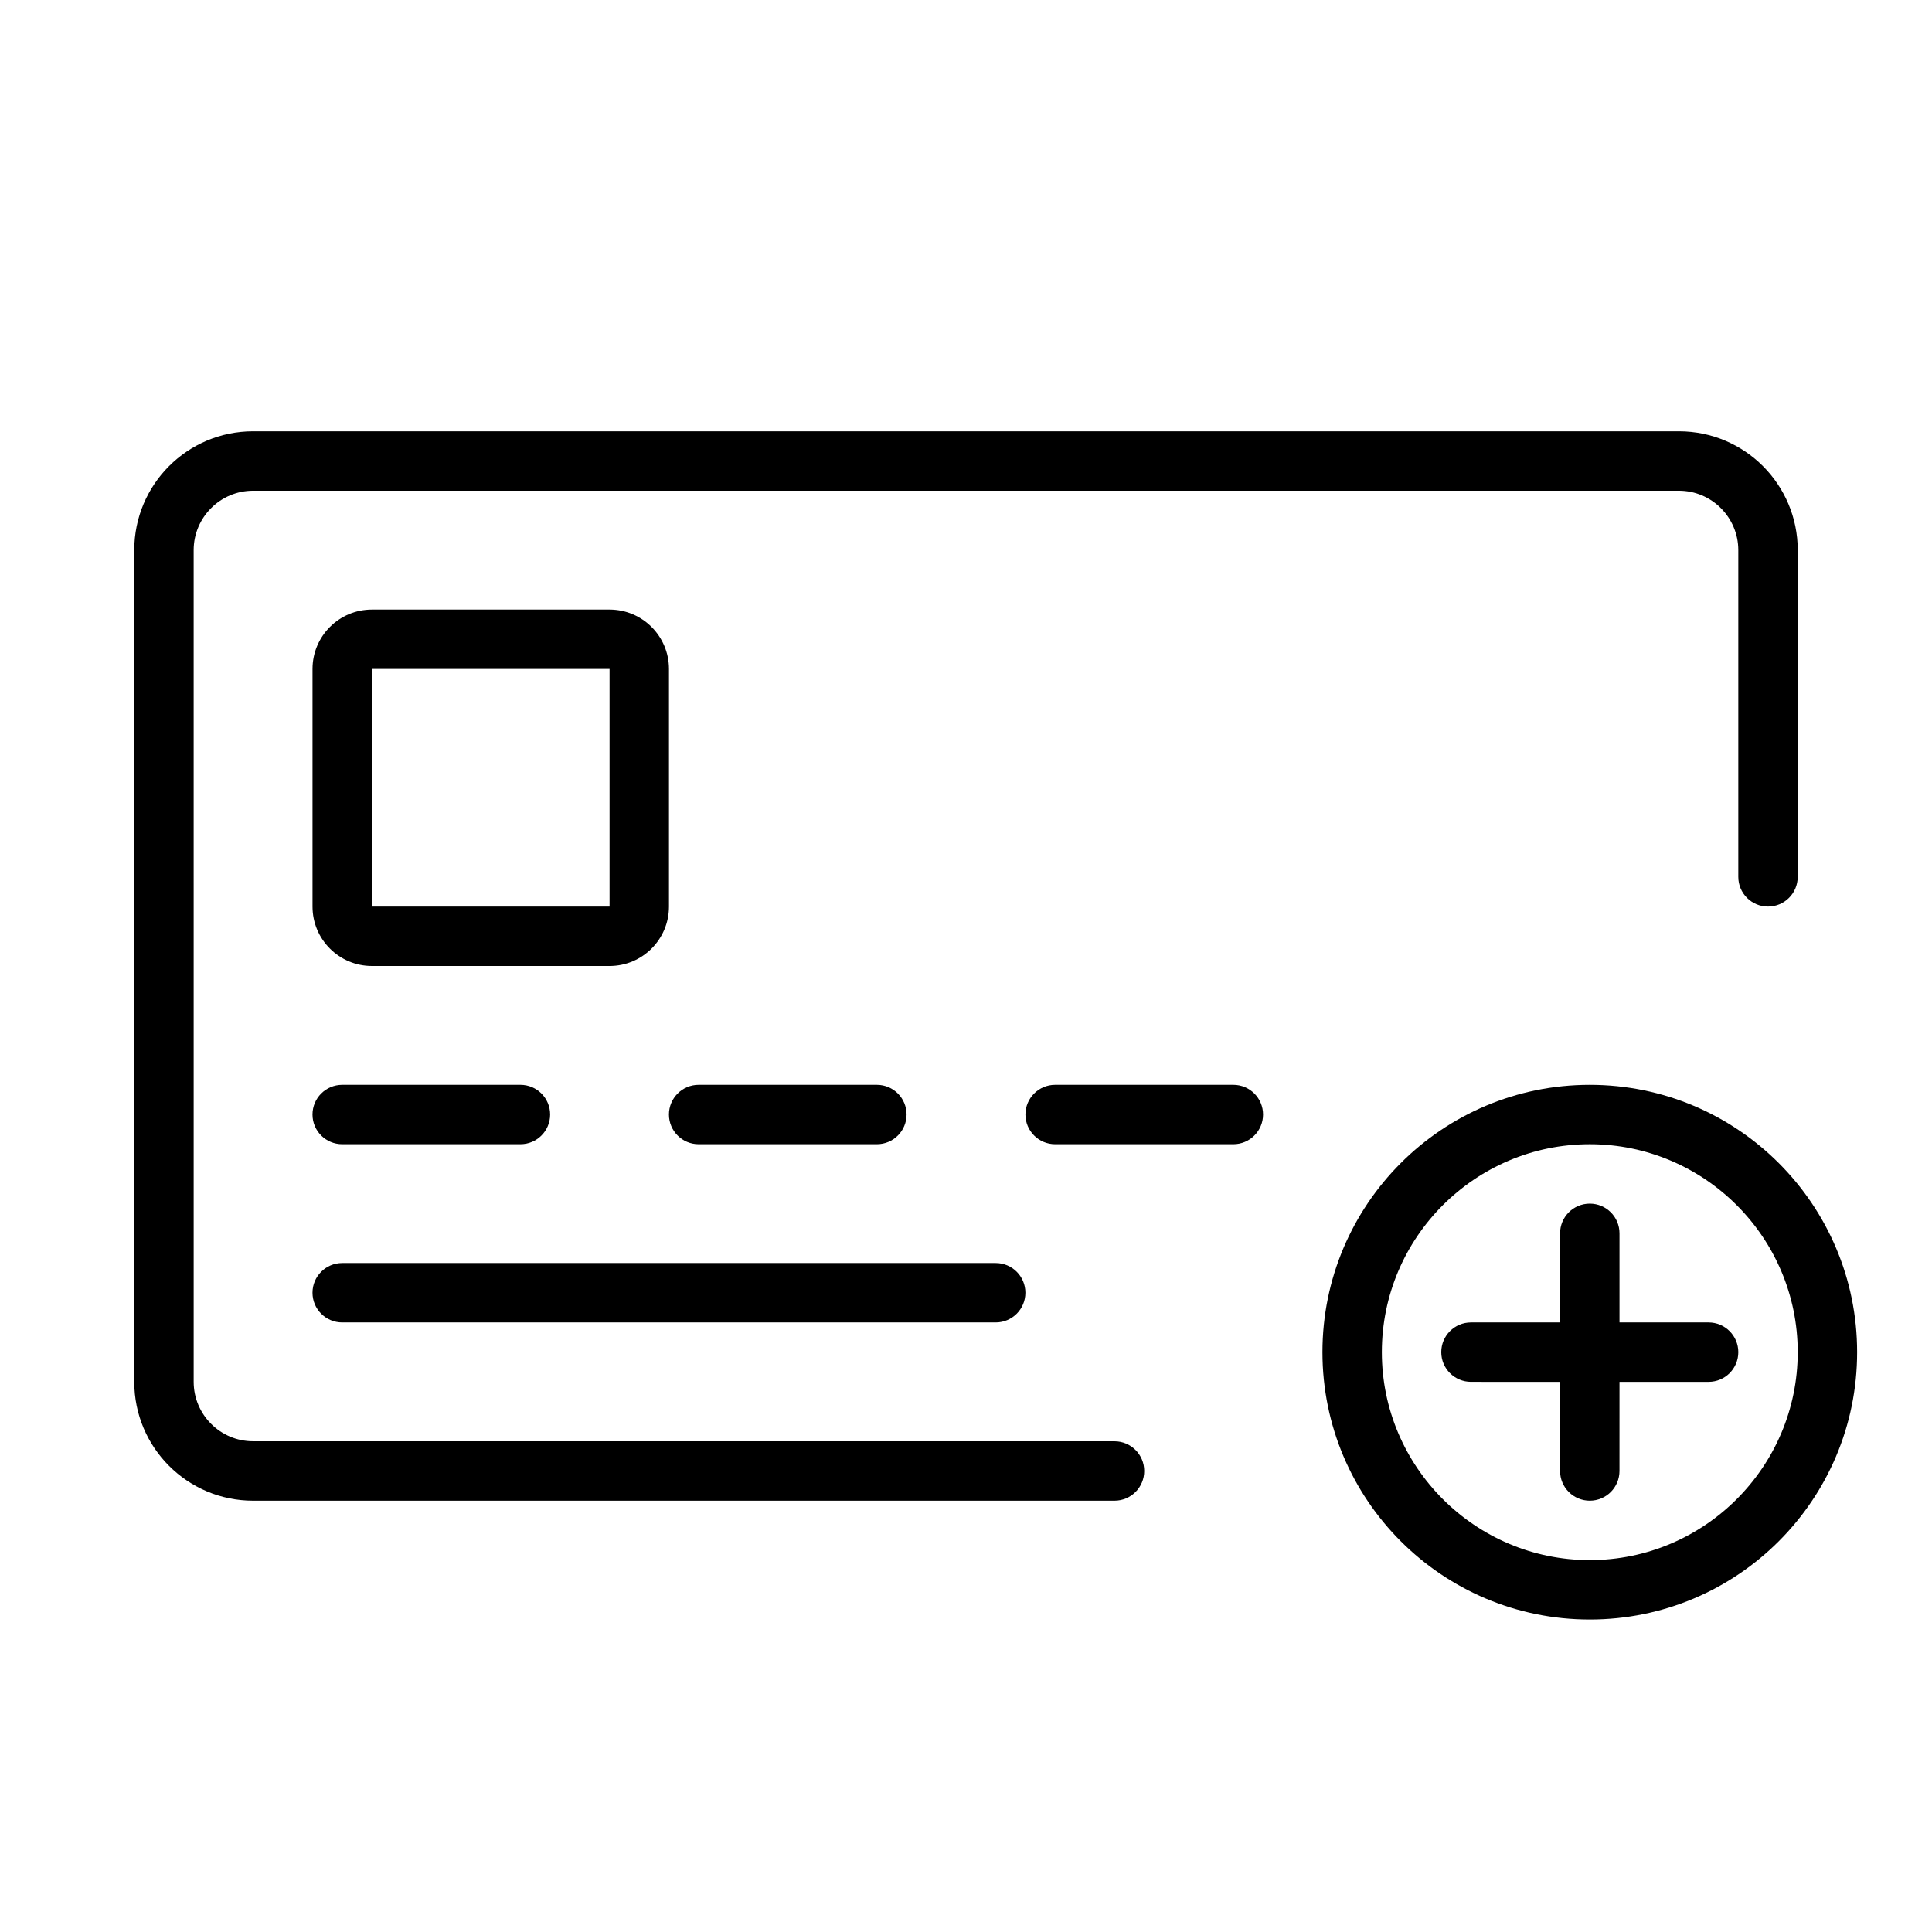
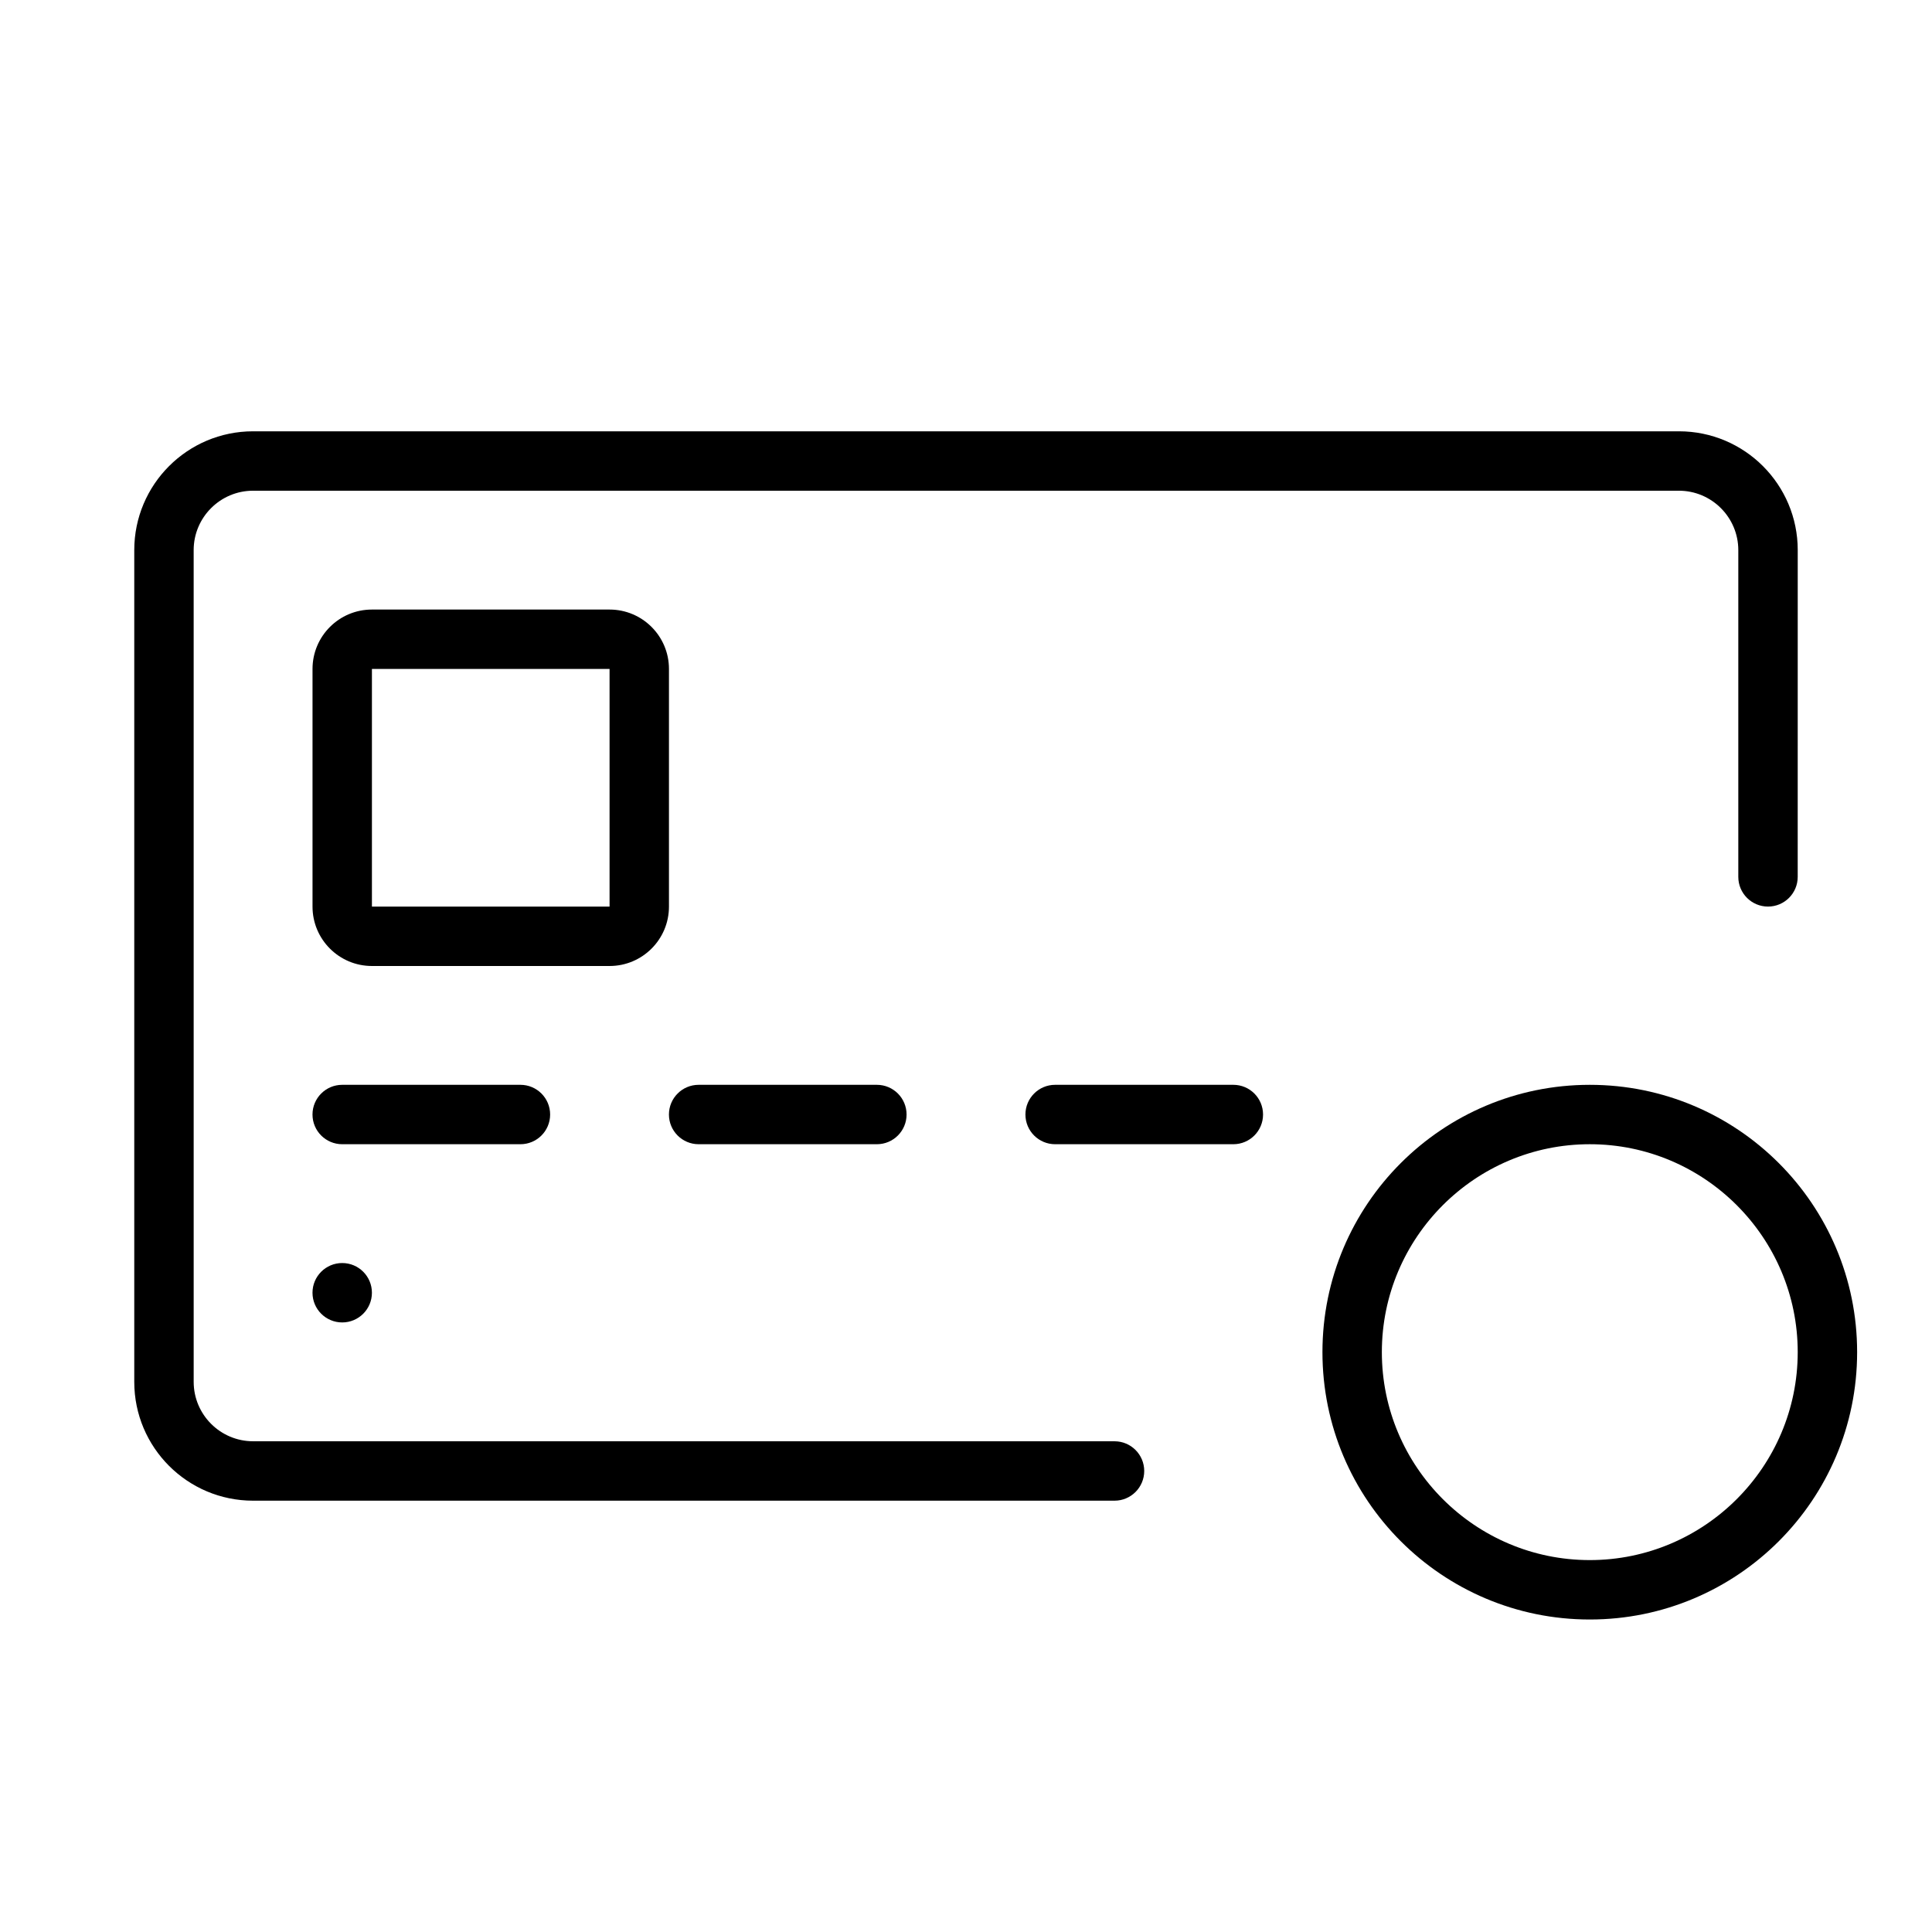
<svg xmlns="http://www.w3.org/2000/svg" fill="#000000" width="800px" height="800px" version="1.1" viewBox="144 144 512 512">
  <g>
    <path d="m565.31 431.49c-39.129 0-70.848 31.719-70.848 70.848 0 39.129 31.719 70.848 70.848 70.848s70.848-31.719 70.848-70.848c0-39.129-31.719-70.848-70.848-70.848zm0 125.95c-30.387 0-55.105-24.719-55.105-55.105s24.719-55.105 55.105-55.105 55.105 24.719 55.105 55.105c-0.004 30.387-24.723 55.105-55.105 55.105z" />
-     <path d="m596.8 494.46h-23.617v-23.617c0-4.348-3.523-7.871-7.871-7.871-4.348 0.004-7.875 3.527-7.875 7.875v23.613h-23.617c-4.348 0-7.871 3.523-7.871 7.871 0 4.348 3.523 7.871 7.871 7.871l23.617 0.004v23.617c0 4.348 3.523 7.871 7.871 7.871s7.871-3.523 7.871-7.871l0.004-23.617h23.617c4.348 0 7.871-3.523 7.871-7.871 0-4.348-3.527-7.875-7.871-7.875z" />
    <path d="m588.93 258.3h-377.86c-17.391 0-31.488 14.098-31.488 31.488v220.42c0 17.391 14.098 31.488 31.488 31.488h228.29c4.348 0 7.871-3.523 7.871-7.871 0-4.348-3.523-7.871-7.871-7.871l-228.29-0.004c-8.68 0-15.742-7.062-15.742-15.742l-0.004-220.42c0-8.68 7.062-15.742 15.742-15.742h377.86c8.68 0 15.742 7.062 15.742 15.742v86.594c0 4.348 3.523 7.871 7.871 7.871s7.871-3.523 7.871-7.871l0.008-86.594c0-17.391-14.098-31.488-31.488-31.488z" />
    <path d="m281.92 447.23h-47.23c-4.348 0-7.875-3.523-7.875-7.871s3.527-7.871 7.875-7.871h47.23c4.348 0 7.871 3.523 7.871 7.871s-3.523 7.871-7.871 7.871z" />
-     <path d="m407.87 494.46h-173.18c-4.348 0-7.875-3.523-7.875-7.871s3.527-7.871 7.875-7.871h173.18c4.348 0 7.871 3.523 7.871 7.871s-3.523 7.871-7.871 7.871z" />
+     <path d="m407.87 494.46h-173.18c-4.348 0-7.875-3.523-7.875-7.871s3.527-7.871 7.875-7.871c4.348 0 7.871 3.523 7.871 7.871s-3.523 7.871-7.871 7.871z" />
    <path d="m376.38 447.23h-47.234c-4.348 0-7.871-3.523-7.871-7.871s3.523-7.871 7.871-7.871h47.23c4.352 0 7.875 3.523 7.875 7.871s-3.523 7.871-7.871 7.871z" />
    <path d="m470.85 447.23h-47.23c-4.348 0-7.871-3.523-7.871-7.871s3.523-7.871 7.871-7.871h47.23c4.348 0 7.871 3.523 7.871 7.871s-3.523 7.871-7.871 7.871z" />
    <path d="m305.54 321.28v62.977h-62.977v-62.977h62.977m0-15.742h-62.977c-8.695 0-15.742 7.051-15.742 15.742v62.977c0 8.695 7.051 15.742 15.742 15.742h62.977c8.695 0 15.742-7.051 15.742-15.742v-62.977c0-8.695-7.047-15.742-15.742-15.742z" />
  </g>
</svg>